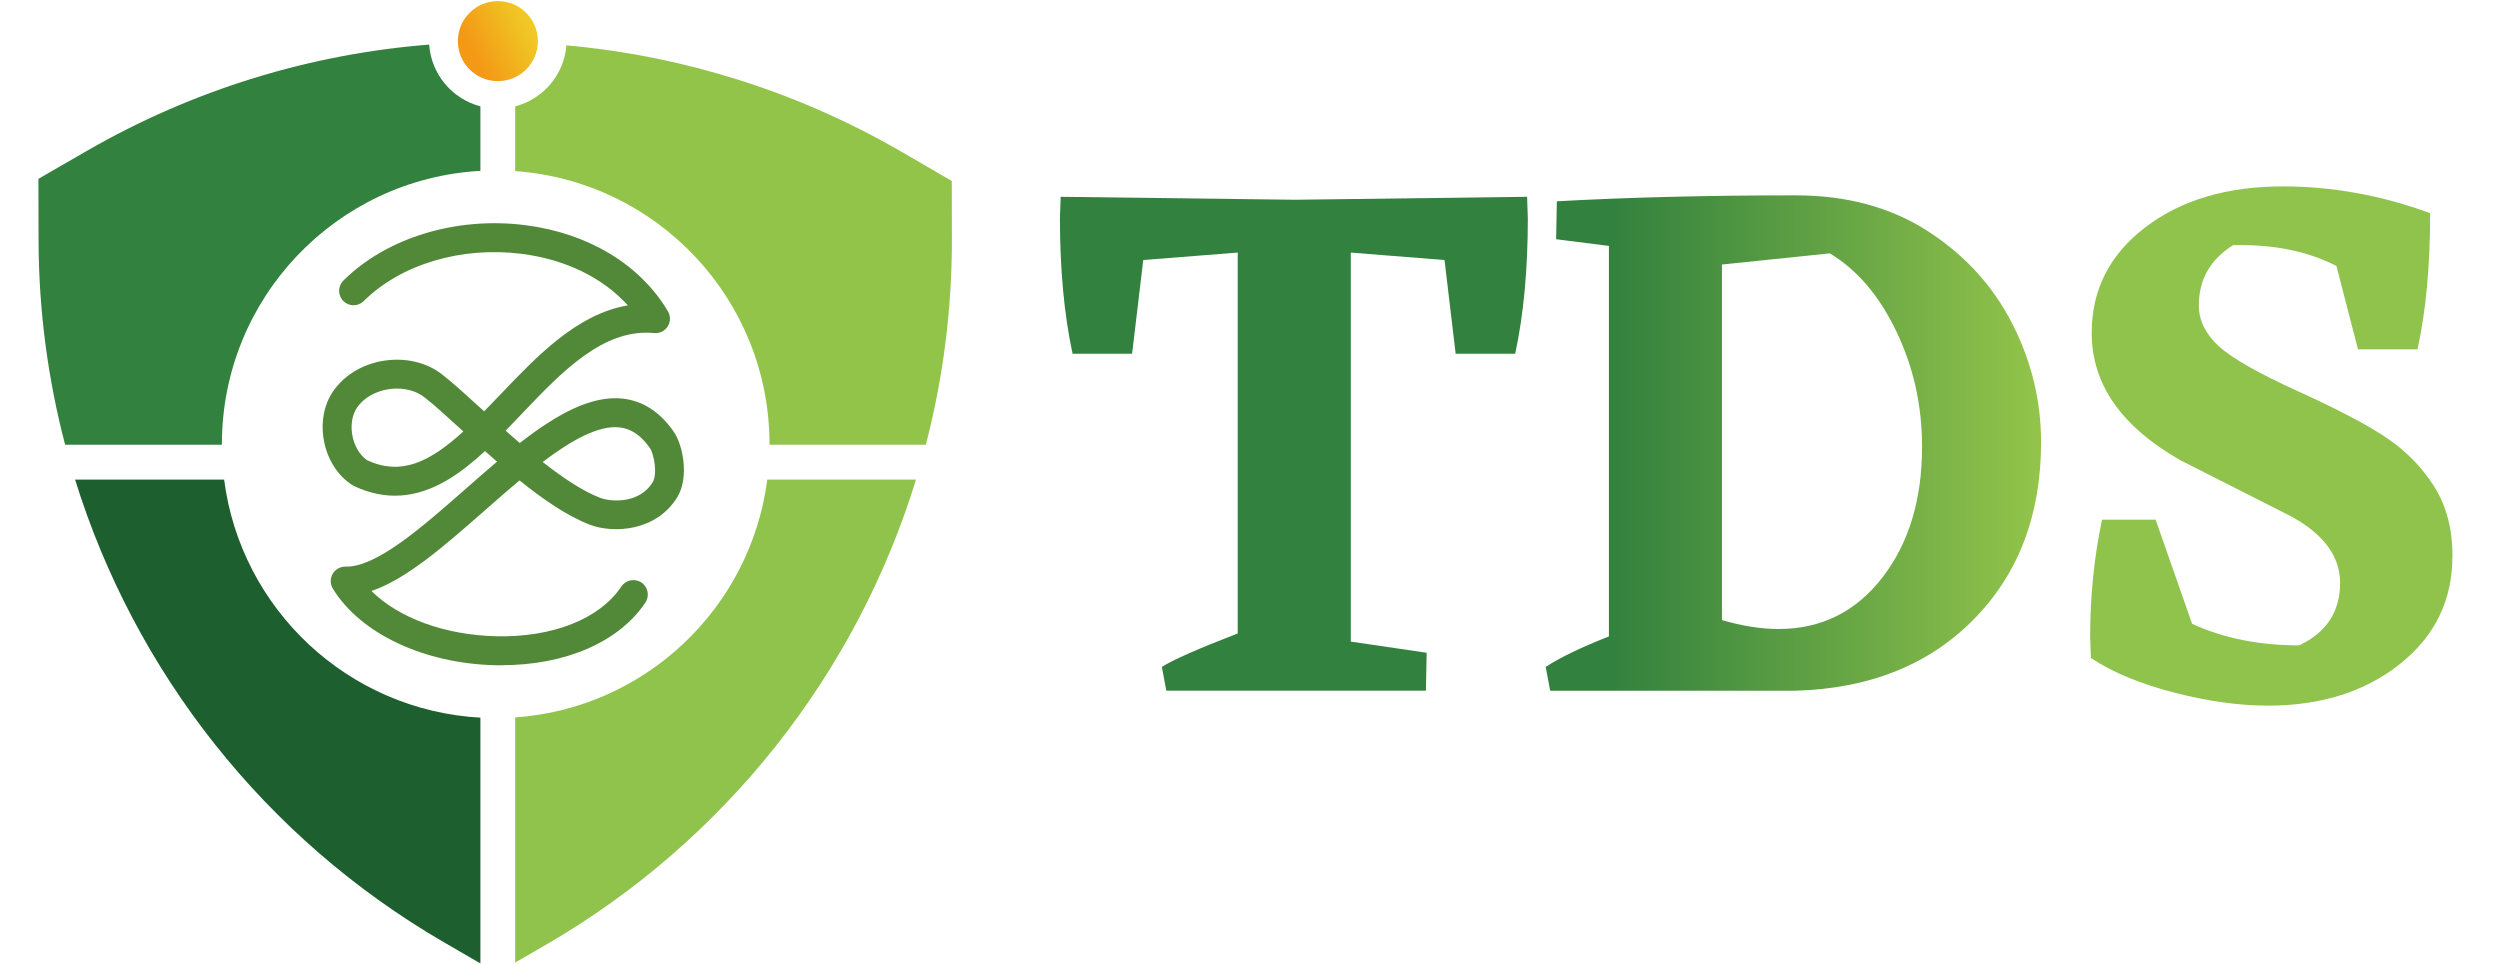
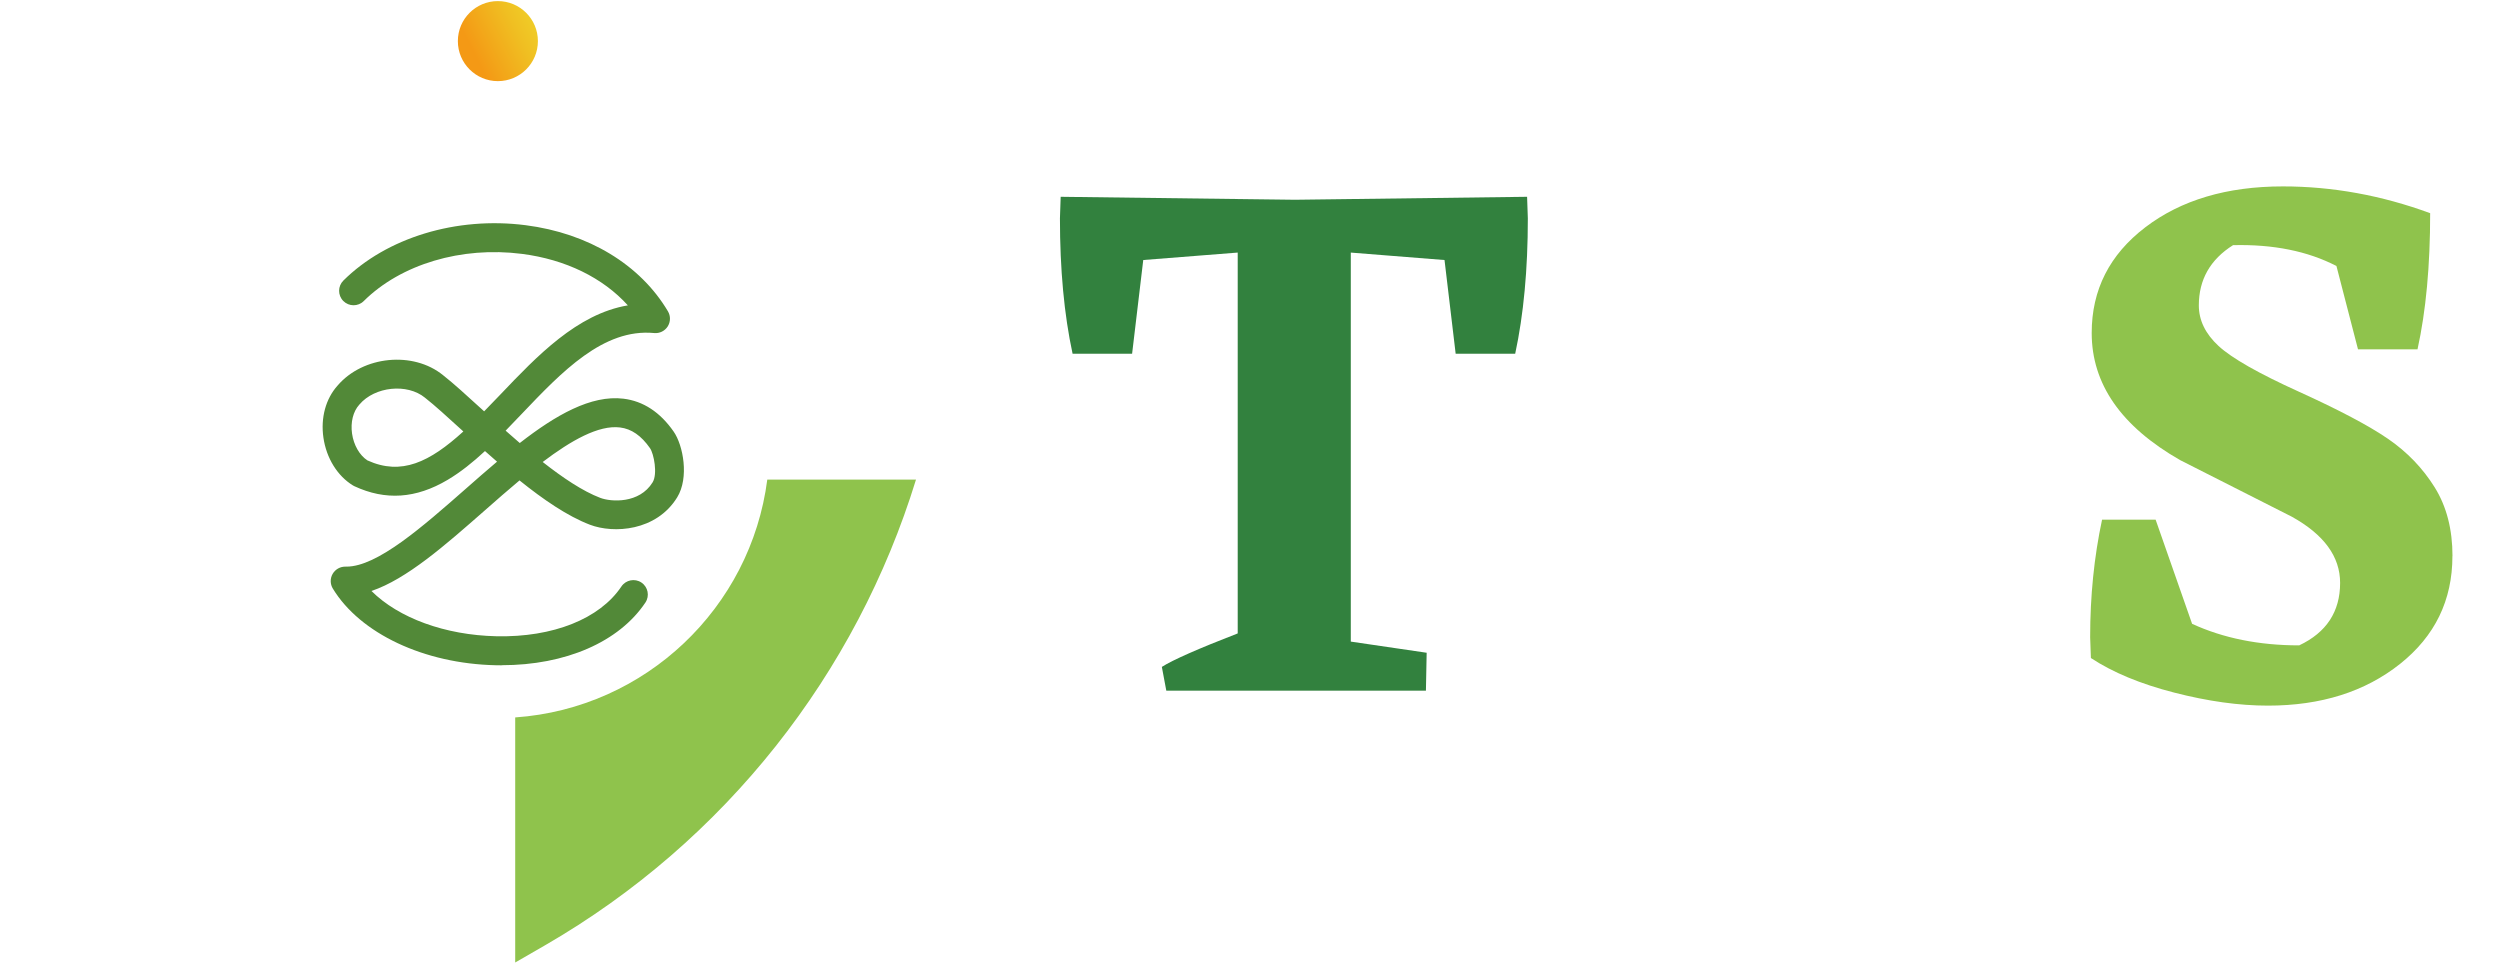
<svg xmlns="http://www.w3.org/2000/svg" width="684" height="264" viewBox="0 0 684 264" fill="none">
  <path d="M136.22 22.2C142.268 22.2 147.17 17.297 147.17 11.25C147.17 5.202 142.268 0.3 136.22 0.3C130.172 0.3 125.27 5.202 125.27 11.25C125.27 17.297 130.172 22.2 136.22 22.2Z" fill="url(#paint0_linear_53_16)" />
  <path d="M137.25 182.031C136.72 182.031 136.2 182.031 135.66 182.011C116.06 181.591 98.55 173.351 91.06 161.031C90.31 159.801 90.29 158.251 91.02 157.001C91.75 155.751 93.1 155.001 94.54 155.031H94.79C103.2 155.031 115.54 144.191 127.48 133.691C130.3 131.211 133.14 128.711 135.99 126.311C134.88 125.341 133.78 124.371 132.69 123.411C129.39 126.471 126.03 129.18 122.47 131.29C113.81 136.43 105.46 136.991 96.95 133.021C96.82 132.961 96.69 132.891 96.56 132.811C92.31 130.211 89.3 125.341 88.49 119.761C87.7 114.311 89.11 109.111 92.37 105.481C99.33 97.35 113.05 96.001 121.22 102.651C124.08 104.891 127.6 108.111 131.68 111.831C131.94 112.061 132.19 112.301 132.46 112.541C133.92 111.061 135.42 109.501 136.98 107.861C146.89 97.46 157.92 85.88 171.78 83.55C164.98 76.02 154.77 70.99 142.79 69.46C126.26 67.341 109.68 72.29 99.52 82.371C97.97 83.91 95.47 83.9 93.93 82.35C92.39 80.8 92.4 78.3 93.95 76.76C105.8 65.001 124.9 59.191 143.79 61.611C160.99 63.81 175.19 72.41 182.75 85.18C183.51 86.46 183.48 88.05 182.69 89.311C181.89 90.561 180.46 91.27 178.98 91.121C165.08 89.79 153.7 101.741 142.7 113.291C141.23 114.831 139.79 116.351 138.34 117.831C139.6 118.961 140.9 120.091 142.21 121.211C152.03 113.571 161.71 108.011 170.57 109.081C175.99 109.741 180.61 112.761 184.31 118.081C186.92 121.821 188.59 130.691 185.28 136.071C179.57 145.351 167.87 146.041 161.39 143.561C155.25 141.211 148.61 136.651 142.14 131.441C138.95 134.101 135.78 136.891 132.7 139.601C121.73 149.241 111.25 158.451 101.63 161.691C109.03 169.061 121.72 173.77 135.84 174.08C151.29 174.41 164.08 169.321 170.01 160.471C171.22 158.661 173.68 158.171 175.49 159.381C177.3 160.591 177.79 163.05 176.58 164.86C169.36 175.65 154.73 182.001 137.26 182.001L137.25 182.031ZM148.48 126.4C153.95 130.7 159.43 134.381 164.22 136.211C167.19 137.351 174.94 137.851 178.56 131.961C179.96 129.681 178.91 124.161 177.84 122.621C175.44 119.181 172.76 117.331 169.63 116.951C163.79 116.241 156.29 120.49 148.48 126.4ZM100.52 125.961C109.82 130.191 117.54 126.441 126.77 118.051C126.63 117.931 126.5 117.801 126.36 117.671C122.38 114.051 118.95 110.911 116.32 108.851C116.3 108.841 116.28 108.821 116.26 108.801C111.4 104.821 102.54 105.741 98.36 110.651C98.34 110.681 98.31 110.711 98.28 110.741C96.61 112.591 95.88 115.541 96.32 118.631C96.77 121.771 98.37 124.561 100.52 125.961Z" fill="#528938" />
-   <path d="M131.44 29.1V46.75C92.01 48.92 60.71 81.58 60.71 121.55V121.68H17.82C13.09 103.64 10.59 84.86 10.55 65.73L10.51 48.93L23.66 41.34C52.85 24.49 84.92 14.77 117.42 12.2C117.99 20.37 123.77 27.1 131.45 29.1H131.44Z" fill="#32813E" />
-   <path d="M131.44 196.35V263.6L121.43 257.79C72.43 229.35 36.87 183.82 20.54 131.21H61.32C65.88 166.67 95.24 194.36 131.44 196.35Z" fill="#1E5F30" />
  <path d="M250.62 131.21C234.32 184.22 198.52 230.1 149.11 258.64L140.96 263.34V196.29C176.63 193.78 205.41 166.3 209.93 131.21H250.63H250.62Z" fill="#8FC34C" />
-   <path d="M260.44 65.27C260.48 84.55 258.04 103.49 253.31 121.68H210.54V121.55C210.54 81.97 179.84 49.56 140.96 46.82V29.1C148.58 27.12 154.33 20.48 154.97 12.4C186.82 15.27 218.18 25 246.77 41.59L260.41 49.51L260.44 65.27Z" fill="#93C44A" />
  <path d="M417.813 53.849L418.015 59.749C418.015 73.723 416.859 86.074 414.555 96.789H398.271L395.221 71.146L369.578 69.108V175.542L390.334 178.593L390.132 188.971H319.102L317.882 182.461C320.868 180.559 327.787 177.509 338.638 173.303V69.102L312.794 71.139L309.743 96.783H293.459C291.149 86.067 290 73.716 290 59.742L290.201 53.843L354.306 54.654L417.8 53.843L417.813 53.849Z" fill="#32813E" />
-   <path d="M491.277 53.446C505.251 53.446 517.29 56.704 527.402 63.214C537.508 69.724 545.212 78.142 550.501 88.448C555.791 98.762 558.439 109.613 558.439 121.01C558.439 140.819 552.299 156.967 540.019 169.447C527.74 181.928 511.423 188.444 491.076 188.983H424.122L422.902 182.473C426.835 179.897 432.598 177.112 440.198 174.127V67.284L425.751 65.453L425.952 55.075C445.488 53.992 467.263 53.446 491.277 53.446ZM486.598 172.095C498.267 172.095 507.73 167.416 514.986 158.05C522.242 148.691 525.877 136.749 525.877 122.23C525.877 110.97 523.534 100.456 518.854 90.688C514.175 80.92 508.1 73.793 500.643 69.322L471.131 72.372V169.655C476.693 171.284 481.847 172.095 486.598 172.095Z" fill="url(#paint1_linear_53_16)" />
  <path d="M670.981 152.151C670.981 164.23 666.197 174.063 656.63 181.663C647.064 189.256 635.024 193.06 620.505 193.06C612.633 193.06 604.085 191.872 594.862 189.496C585.633 187.128 578.039 183.967 572.068 180.034L571.867 174.335C571.867 163.074 572.951 152.353 575.125 142.182H589.78L599.756 170.675C608.304 174.608 618.072 176.574 629.06 176.574C636.517 173.05 640.255 167.352 640.255 159.479C640.255 152.288 635.842 146.252 627.028 141.364L596.504 125.898C580.356 116.675 572.289 105.071 572.289 91.097C572.289 79.291 577.176 69.66 586.944 62.196C596.712 54.738 609.258 51 624.594 51C638.159 51 651.594 53.44 664.893 58.328C664.893 72.71 663.737 85.126 661.433 95.569H645.149L639.249 72.775C631.377 68.706 621.953 66.804 610.958 67.076C604.715 71.016 601.599 76.507 601.599 83.562C601.599 87.631 603.397 91.331 606.993 94.654C610.588 97.977 617.909 102.15 628.975 107.167C640.035 112.191 648.174 116.494 653.398 120.089C658.623 123.685 662.861 128.098 666.119 133.316C669.377 138.541 671 144.817 671 152.138L670.981 152.151Z" fill="#8FC34C" />
  <defs>
    <linearGradient id="paint0_linear_53_16" x1="129.67" y1="14.6" x2="149.19" y2="4.65" gradientUnits="userSpaceOnUse">
      <stop stop-color="#F49915" />
      <stop offset="0.6" stop-color="#F0BF22" />
      <stop offset="1" stop-color="#EFD42A" />
    </linearGradient>
    <linearGradient id="paint1_linear_53_16" x1="441" y1="121" x2="558" y2="121" gradientUnits="userSpaceOnUse">
      <stop stop-color="#32813E" />
      <stop offset="1" stop-color="#93C44A" />
    </linearGradient>
  </defs>
</svg>